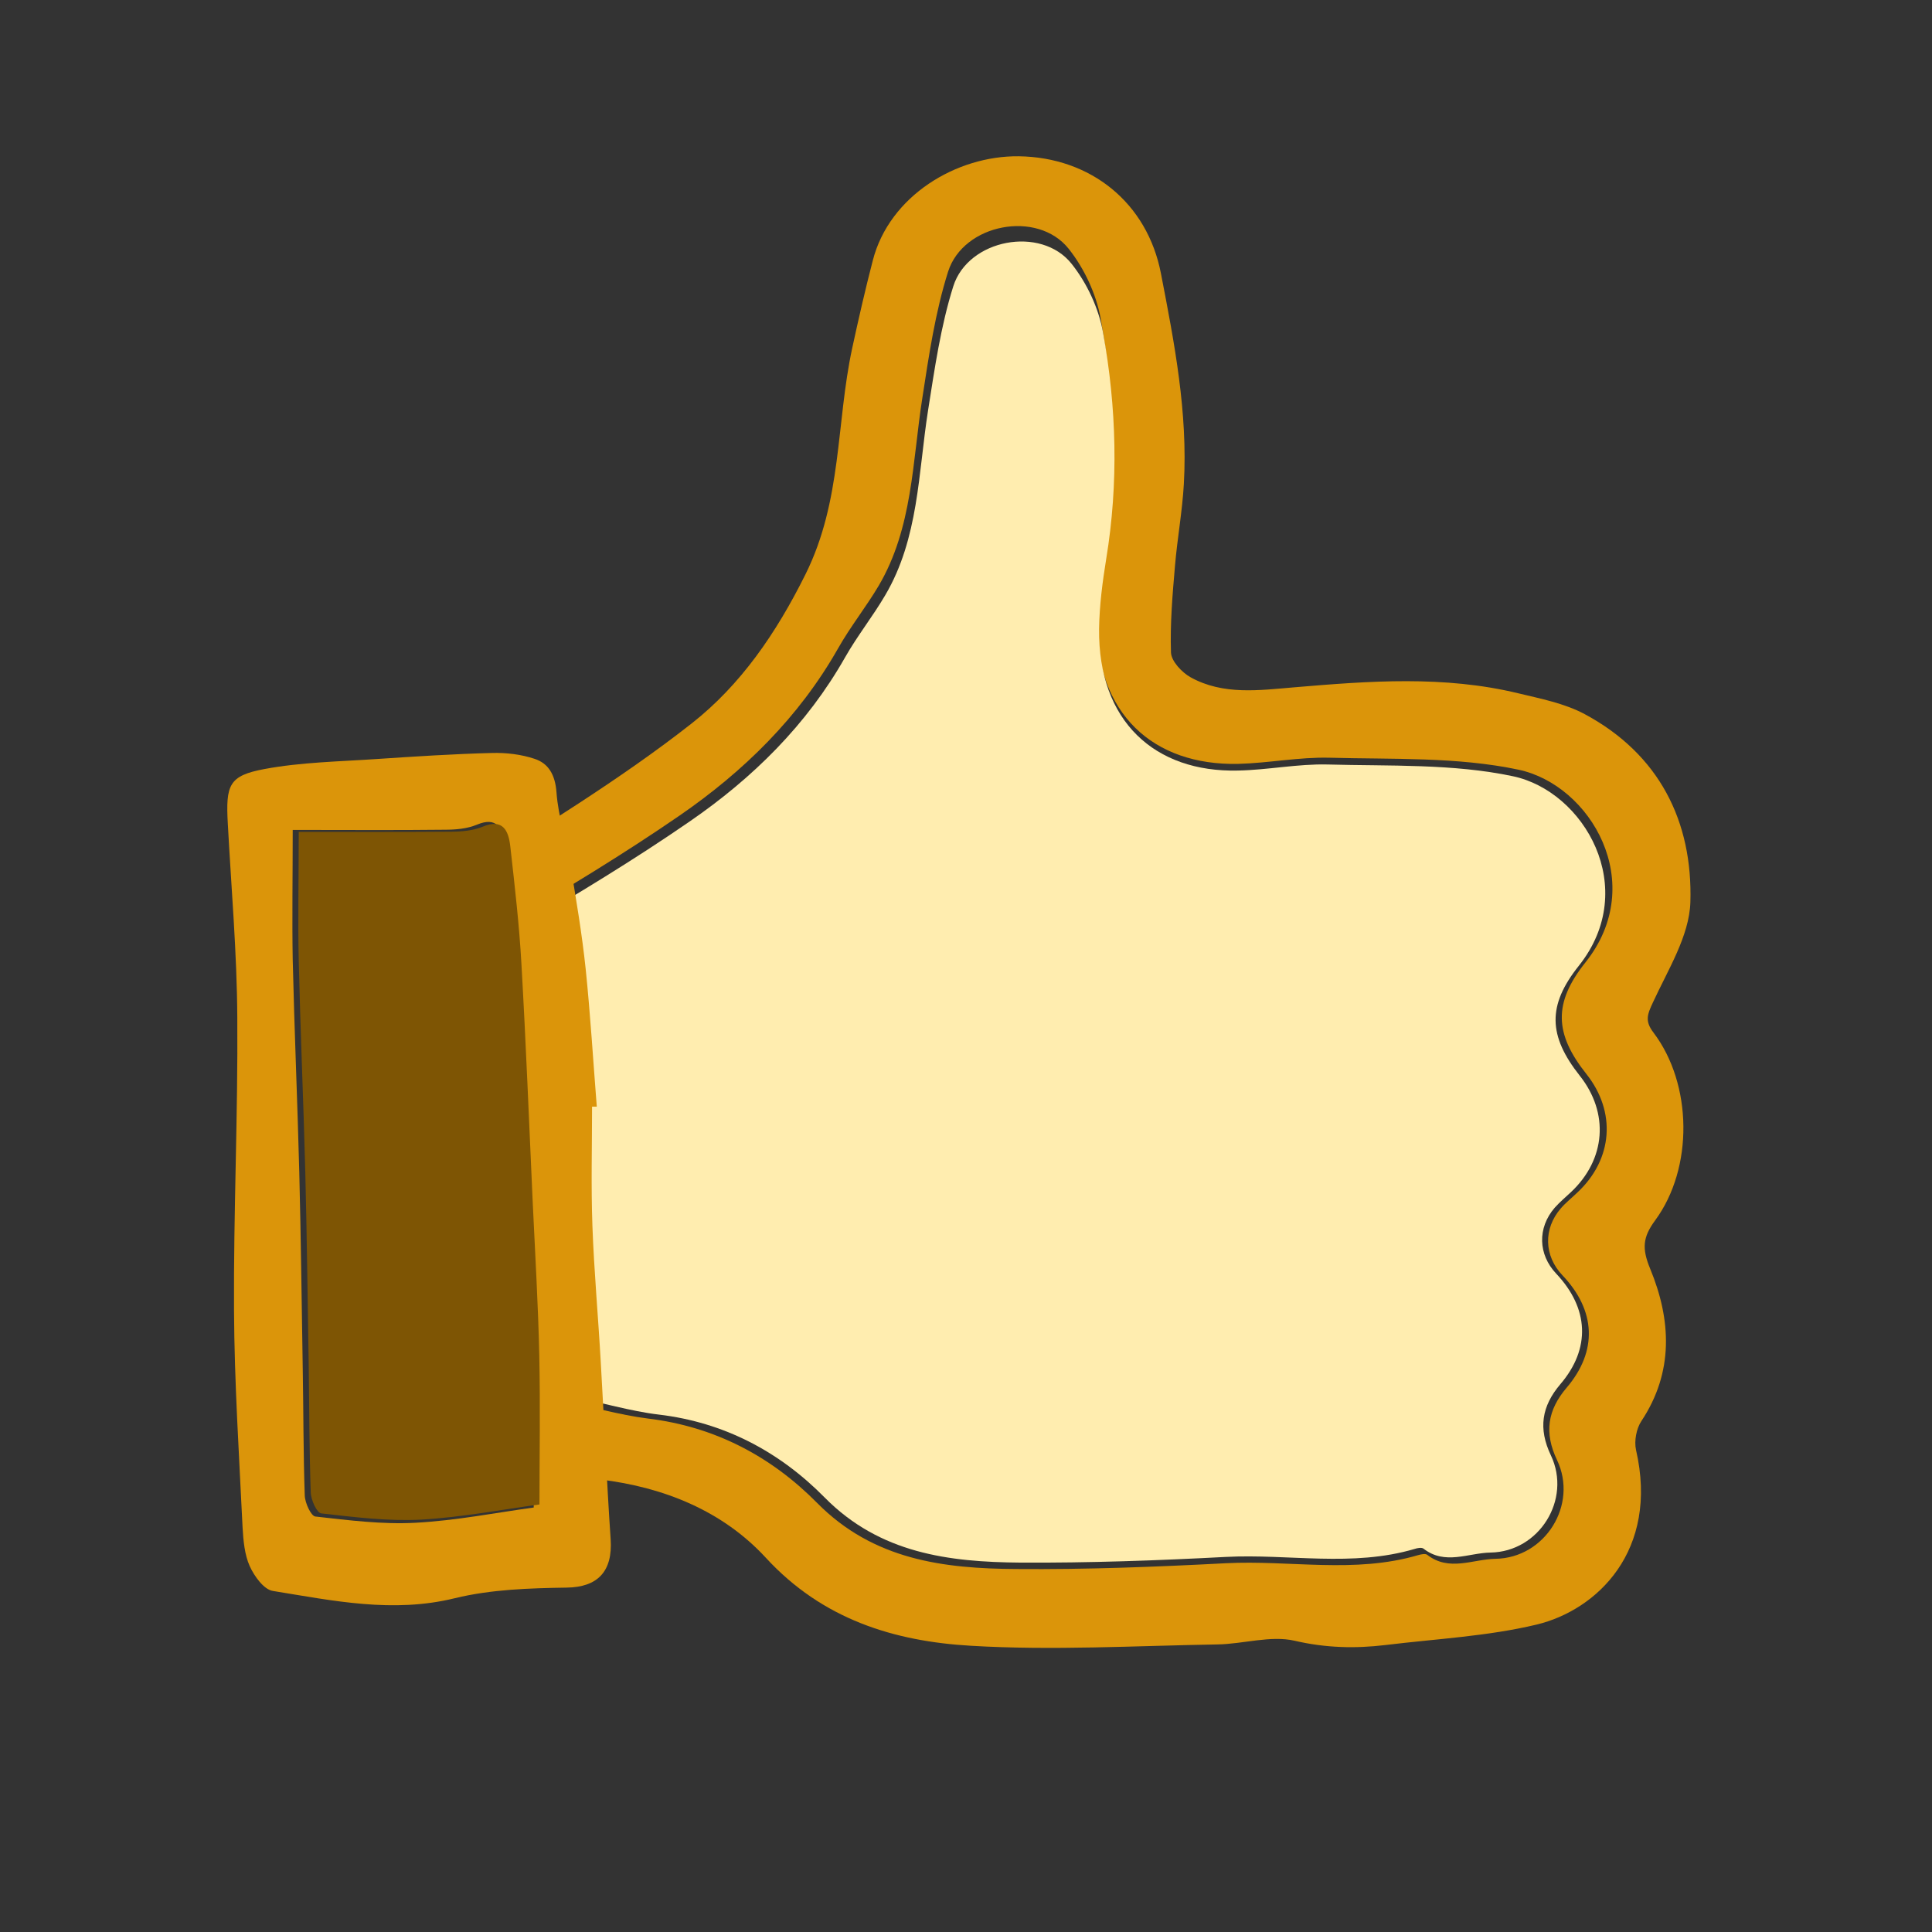
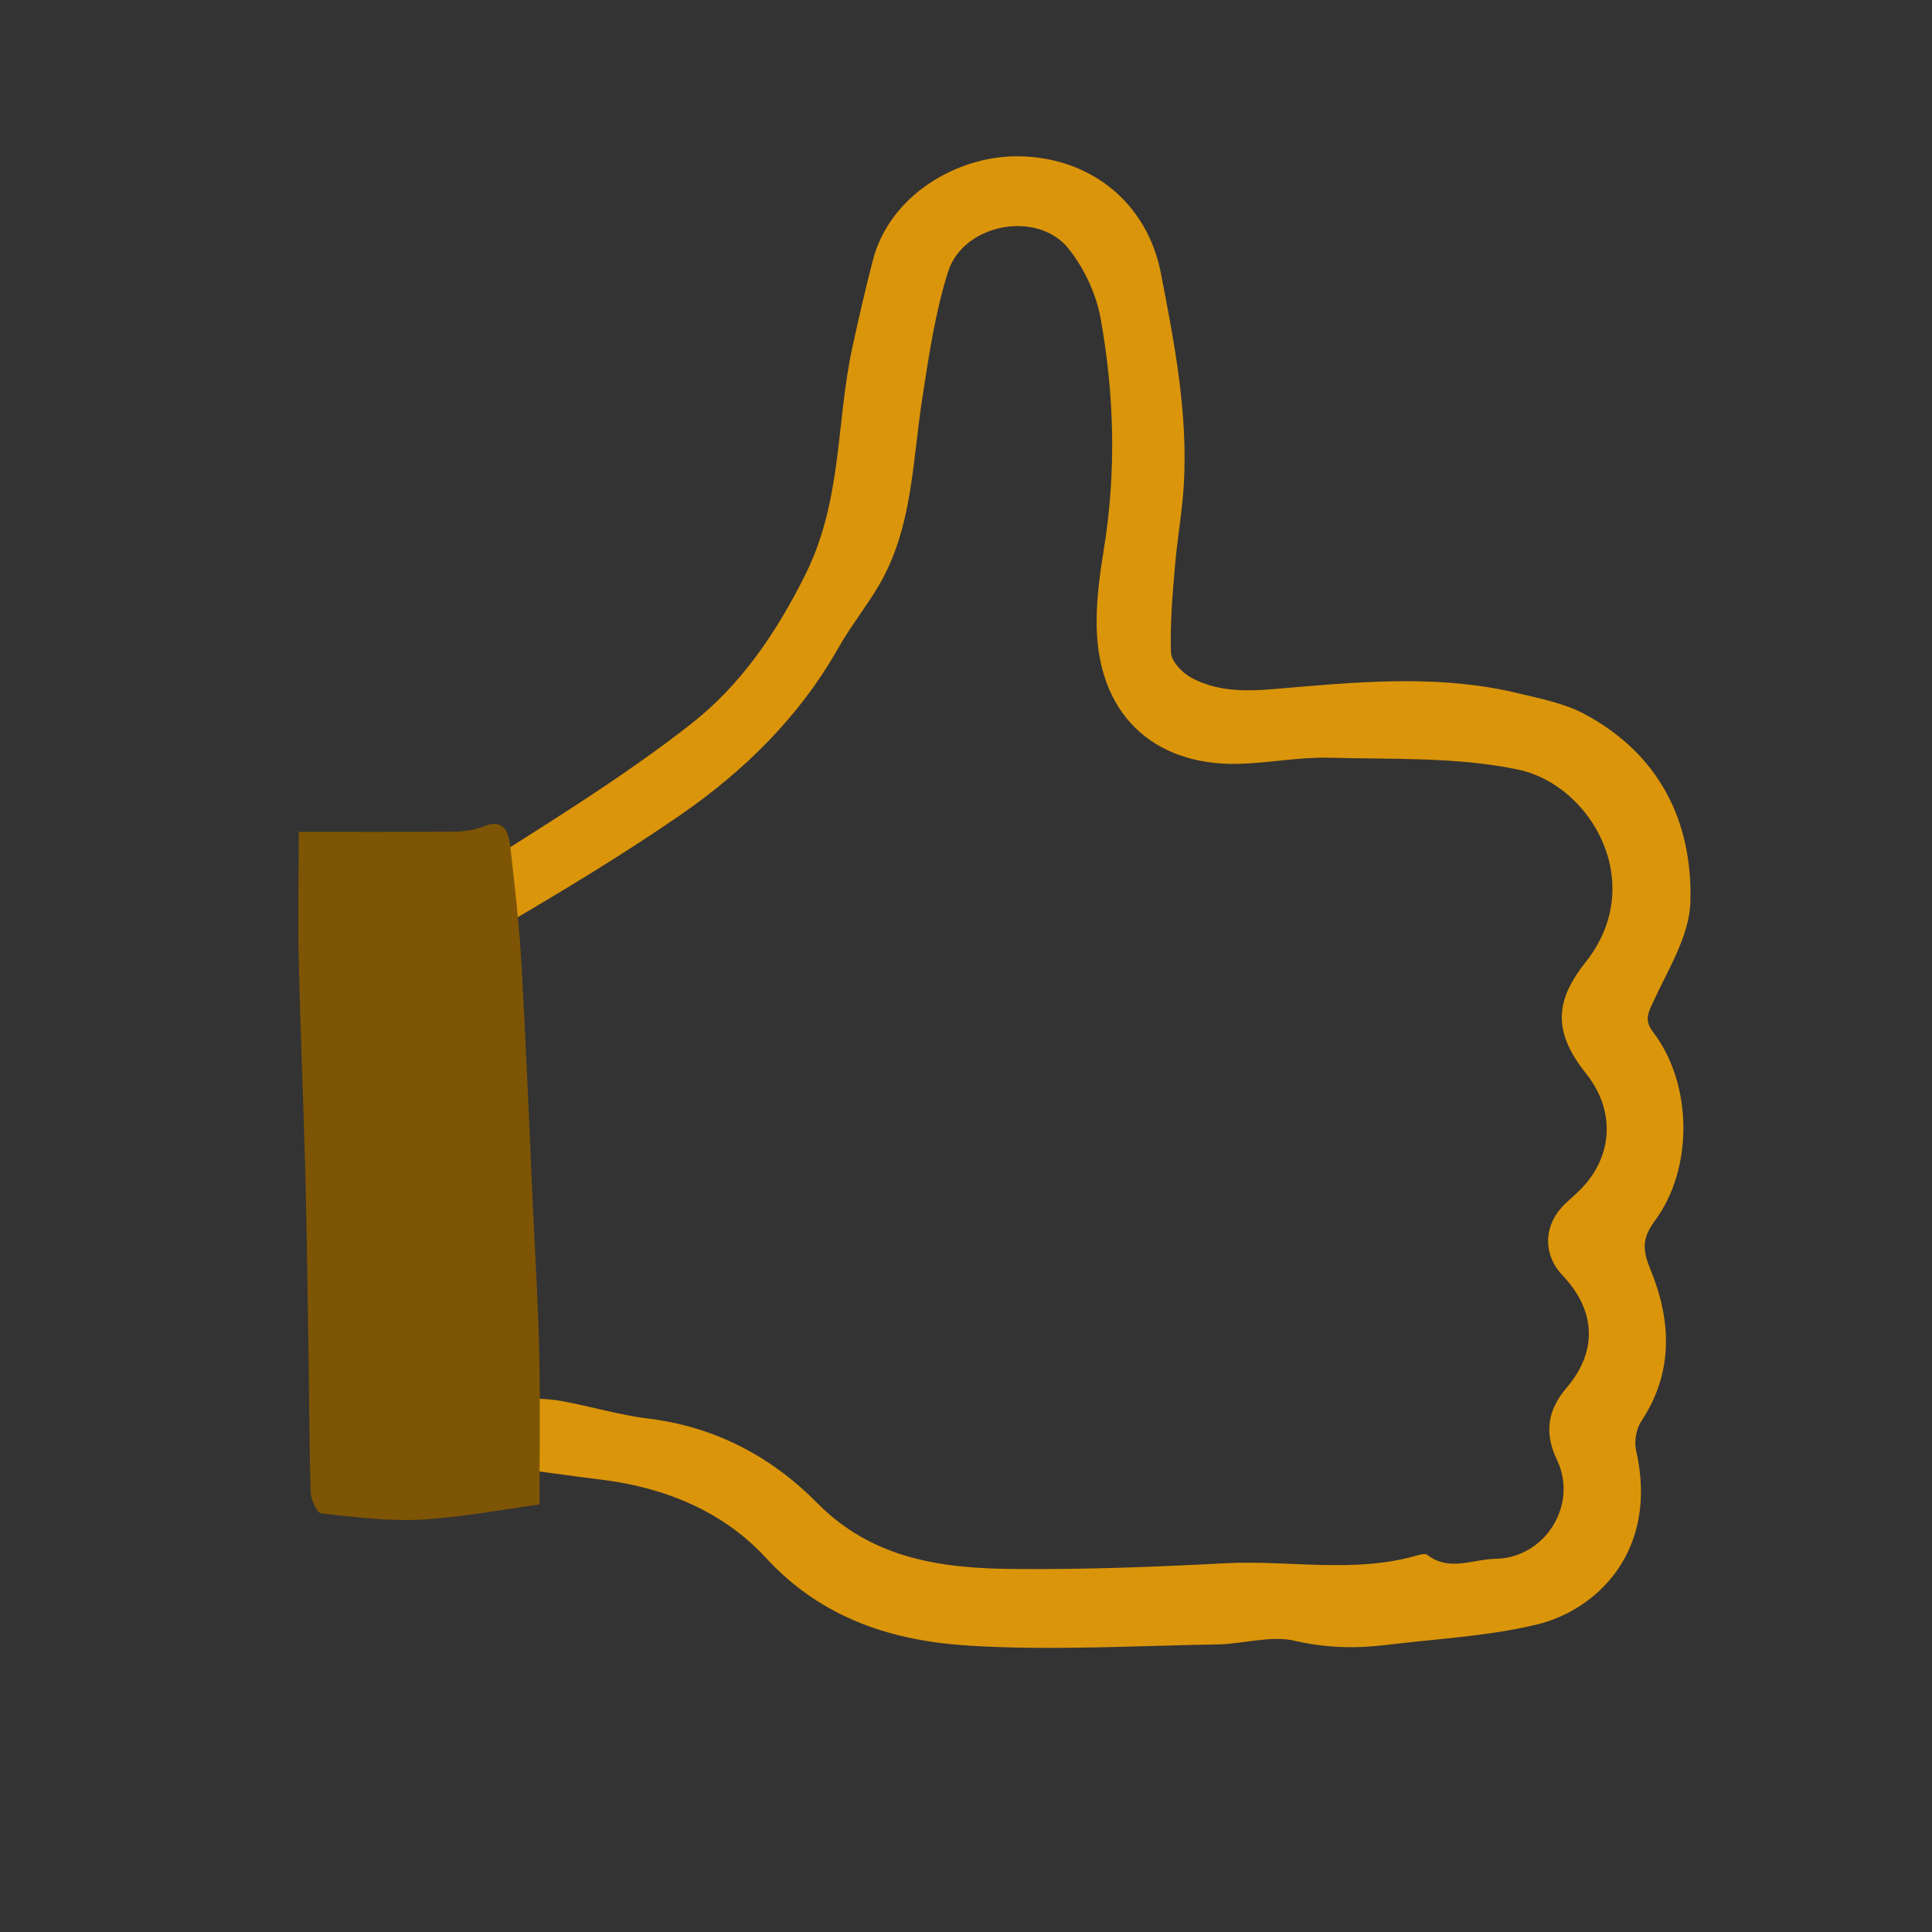
<svg xmlns="http://www.w3.org/2000/svg" width="136" height="136" viewBox="0 0 136 136" fill="none">
  <rect x="0" y="0" width="136" height="136" fill="#333333" stroke="none" />
  <path d="M29 71.193c.19-1.928.298-3.87.568-5.797.244-1.739 1.502-2.662 2.935-3.585 5.478-3.517 11.092-6.884 16.191-10.89 3.436-2.702 5.938-6.328 8.008-10.496 2.584-5.2 2.15-10.645 3.287-15.914.446-2.064.92-4.128 1.447-6.164 1.163-4.563 5.898-7.4 10.28-7.346 5.046.068 9.05 3.259 10.01 8.269.947 4.888 1.894 9.776 1.61 14.787-.109 1.928-.46 3.842-.623 5.757-.176 2.037-.351 4.087-.284 6.124.027.61.771 1.398 1.38 1.738 2.3 1.276 4.856.91 7.304.706 5.275-.448 10.537-.842 15.758.42 1.583.381 3.26.707 4.68 1.467 5.235 2.81 7.616 7.536 7.44 13.253-.081 2.376-1.583 4.752-2.638 7.047-.392.842-.581 1.303.041 2.118 2.746 3.625 2.827 9.532.122 13.212-.88 1.195-.947 1.982-.352 3.421 1.474 3.572 1.677 7.251-.622 10.714-.352.529-.514 1.398-.379 2.023 1.637 7.115-2.759 11.283-6.993 12.302-3.463.828-7.074 1.005-10.632 1.439-2.15.258-4.234.204-6.398-.299-1.704-.393-3.625.231-5.451.258-5.776.095-11.579.435-17.327.095-5.424-.312-10.47-1.86-14.46-6.205-3.03-3.286-7.155-4.956-11.646-5.499-2.286-.272-4.572-.638-6.858-.883-2.61-.285-4.058-1.425-4.247-3.842-.717-9.234-1.366-18.48-2.03-27.727v-.489H29v-.014zm6.939 27.17c1.393.096 2.475.069 3.503.245 2.07.367 4.099.991 6.182 1.25 4.694.569 8.657 2.661 11.89 5.933 3.963 4.019 8.913 4.63 14.04 4.657 4.91.041 9.82-.149 14.73-.407 4.518-.231 9.076.747 13.54-.57.203-.055.501-.123.636-.028 1.542 1.209 3.219.313 4.815.286 3.49-.055 5.83-3.802 4.329-6.952-.92-1.929-.663-3.517.676-5.092 2.191-2.567 2.069-5.432-.298-7.916-1.298-1.372-1.352-3.273-.108-4.712.352-.407.785-.747 1.177-1.127 2.489-2.336 2.732-5.662.622-8.324-2.259-2.837-2.34-5.01-.067-7.861 4.436-5.568.365-12.493-4.721-13.565-4.302-.91-8.846-.72-13.297-.842-2.137-.054-4.287.38-6.438.434-5.952.123-10.023-3.503-9.956-10.143.014-1.67.244-3.353.514-5.01.88-5.418.73-10.835-.23-16.199-.31-1.724-1.163-3.544-2.258-4.915-2.192-2.743-7.4-1.765-8.481 1.616-.907 2.865-1.353 5.906-1.813 8.893-.703 4.481-.676 9.139-3.07 13.212-.893 1.507-2.002 2.892-2.868 4.427-2.76 4.86-6.655 8.663-11.173 11.772-3.95 2.716-8.075 5.214-12.228 7.645-1.46.855-1.636 1.996-1.542 3.38.23 3.409.5 6.803.717 10.212.42 6.585.798 13.184 1.19 19.674l-.013.028z" fill="#DB950A" />
-   <path d="M36.892 98.082c-.385-6.385-.756-12.876-1.168-19.355-.212-3.353-.478-6.692-.703-10.045-.093-1.362.08-2.484 1.513-3.326 4.062-2.391 8.11-4.835 12-7.52 4.447-3.06 8.257-6.8 10.965-11.581.85-1.497 1.938-2.859 2.814-4.355 2.363-4.007 2.323-8.589 3.014-12.997.464-2.939.889-5.93 1.778-8.75 1.05-3.325 6.173-4.287 8.323-1.589 1.076 1.35 1.912 3.126 2.217 4.836.956 5.276 1.102 10.606.226 15.935-.265 1.63-.478 3.286-.504 4.93-.067 6.531 3.942 10.111 9.77 9.977 2.11-.04 4.221-.48 6.318-.427 4.368.12 8.828-.067 13.049.828 4.992 1.055 8.987 7.868 4.633 13.344-2.23 2.792-2.15 4.93.067 7.735 2.084 2.631 1.831 5.89-.611 8.188-.385.36-.797.708-1.155 1.109-1.221 1.415-1.168 3.285.106 4.635 2.31 2.444 2.443 5.276.292 7.787-1.314 1.55-1.566 3.112-.663 5.009 1.473 3.099-.823 6.786-4.248 6.839-1.567.027-3.213.909-4.726-.28-.133-.094-.425-.04-.624.027-4.38 1.295-8.867.333-13.288.561-4.819.253-9.637.427-14.456.4-5.03-.04-9.89-.641-13.779-4.581-3.172-3.22-7.062-5.29-11.668-5.838-2.045-.24-4.036-.868-6.067-1.229-1.009-.173-2.07-.16-3.438-.24l.013-.027z" fill="#FFEDAF" />
-   <path d="M41.677 77.9c0 2.798-.077 5.597.025 8.395.116 3.212.411 6.41.59 9.622.244 4.15.411 8.299.694 12.435.154 2.288-.937 3.377-3.093 3.405-2.63.041-5.313.124-7.867.744-4.363 1.075-8.572.179-12.82-.51-.628-.096-1.308-1.034-1.63-1.751-.358-.799-.448-1.792-.5-2.715-.243-5.101-.577-10.202-.603-15.302-.038-6.865.283-13.744.231-20.61-.025-4.548-.423-9.084-.667-13.619-.154-2.757.077-3.391 2.58-3.86 2.579-.482 5.248-.524 7.879-.703 2.707-.18 5.415-.358 8.136-.427 1-.028 2.053.096 3.002.413.963.317 1.45 1.103 1.54 2.371.129 1.724.693 3.392.976 5.1.41 2.427.82 4.867 1.078 7.32.333 3.227.526 6.453.782 9.692h-.333zM20.605 58.421c0 3.309-.05 6.217 0 9.126.116 4.99.334 9.967.462 14.957.116 4.618.167 9.236.244 13.84.052 2.978.039 5.942.141 8.92.013.524.437 1.447.745 1.489 2.335.262 4.696.565 7.032.441 2.874-.152 5.723-.717 8.341-1.075 0-3.35.064-6.962-.013-10.56-.077-3.626-.295-7.237-.462-10.849-.256-5.638-.474-11.29-.795-16.915-.154-2.784-.475-5.555-.783-8.326-.128-1.186-.552-1.999-1.938-1.42-.693.29-1.501.359-2.271.359-3.478.04-6.955.013-10.715.013h.012z" fill="#DB950A" />
  <path d="M21.016 58.559c3.768 0 7.23.014 10.703-.014.757 0 1.564-.068 2.27-.355 1.384-.575 1.807.232 1.935 1.409.308 2.75.628 5.5.782 8.265.32 5.596.538 11.193.795 16.79.166 3.585.384 7.184.461 10.769.077 3.585.013 7.17.013 10.481-2.615.356-5.46.903-8.332 1.068-2.333.123-4.692-.178-7.025-.438-.308-.028-.73-.944-.743-1.478-.103-2.942-.103-5.898-.142-8.853-.076-4.584-.128-9.168-.243-13.739-.128-4.953-.346-9.893-.461-14.846-.065-2.888 0-5.775 0-9.059h-.013z" fill="#7E5504" />
</svg>